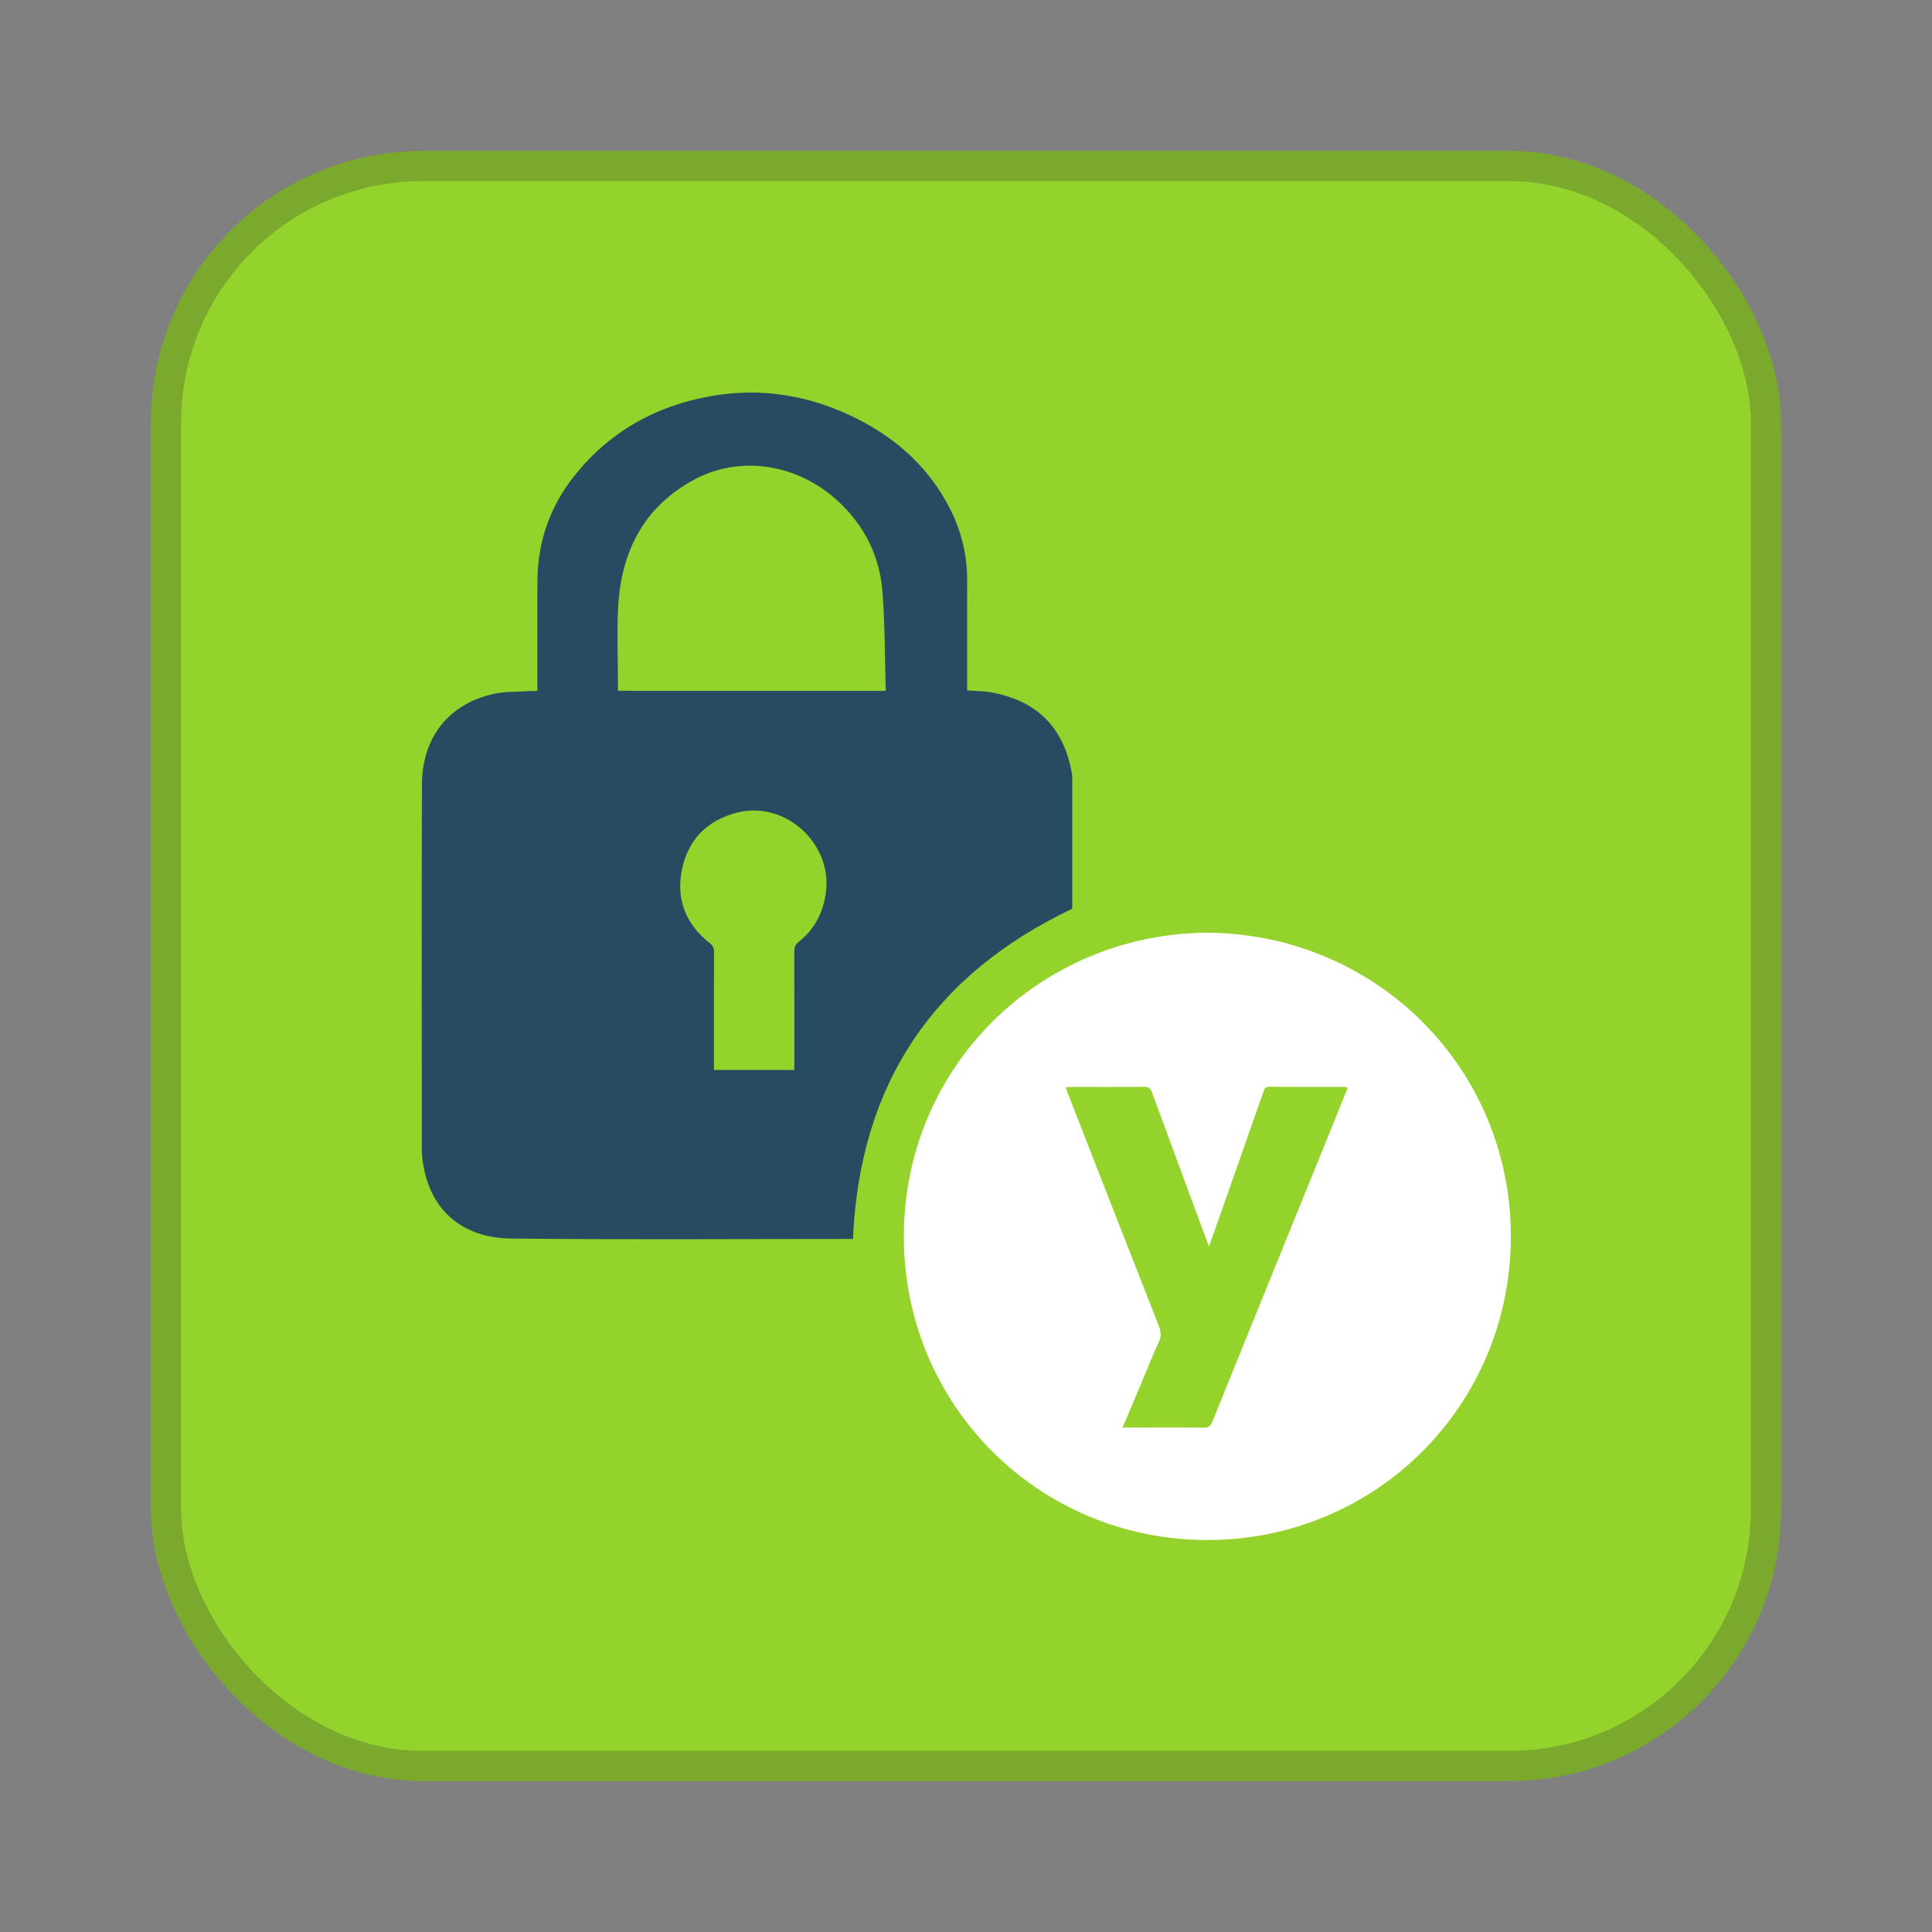
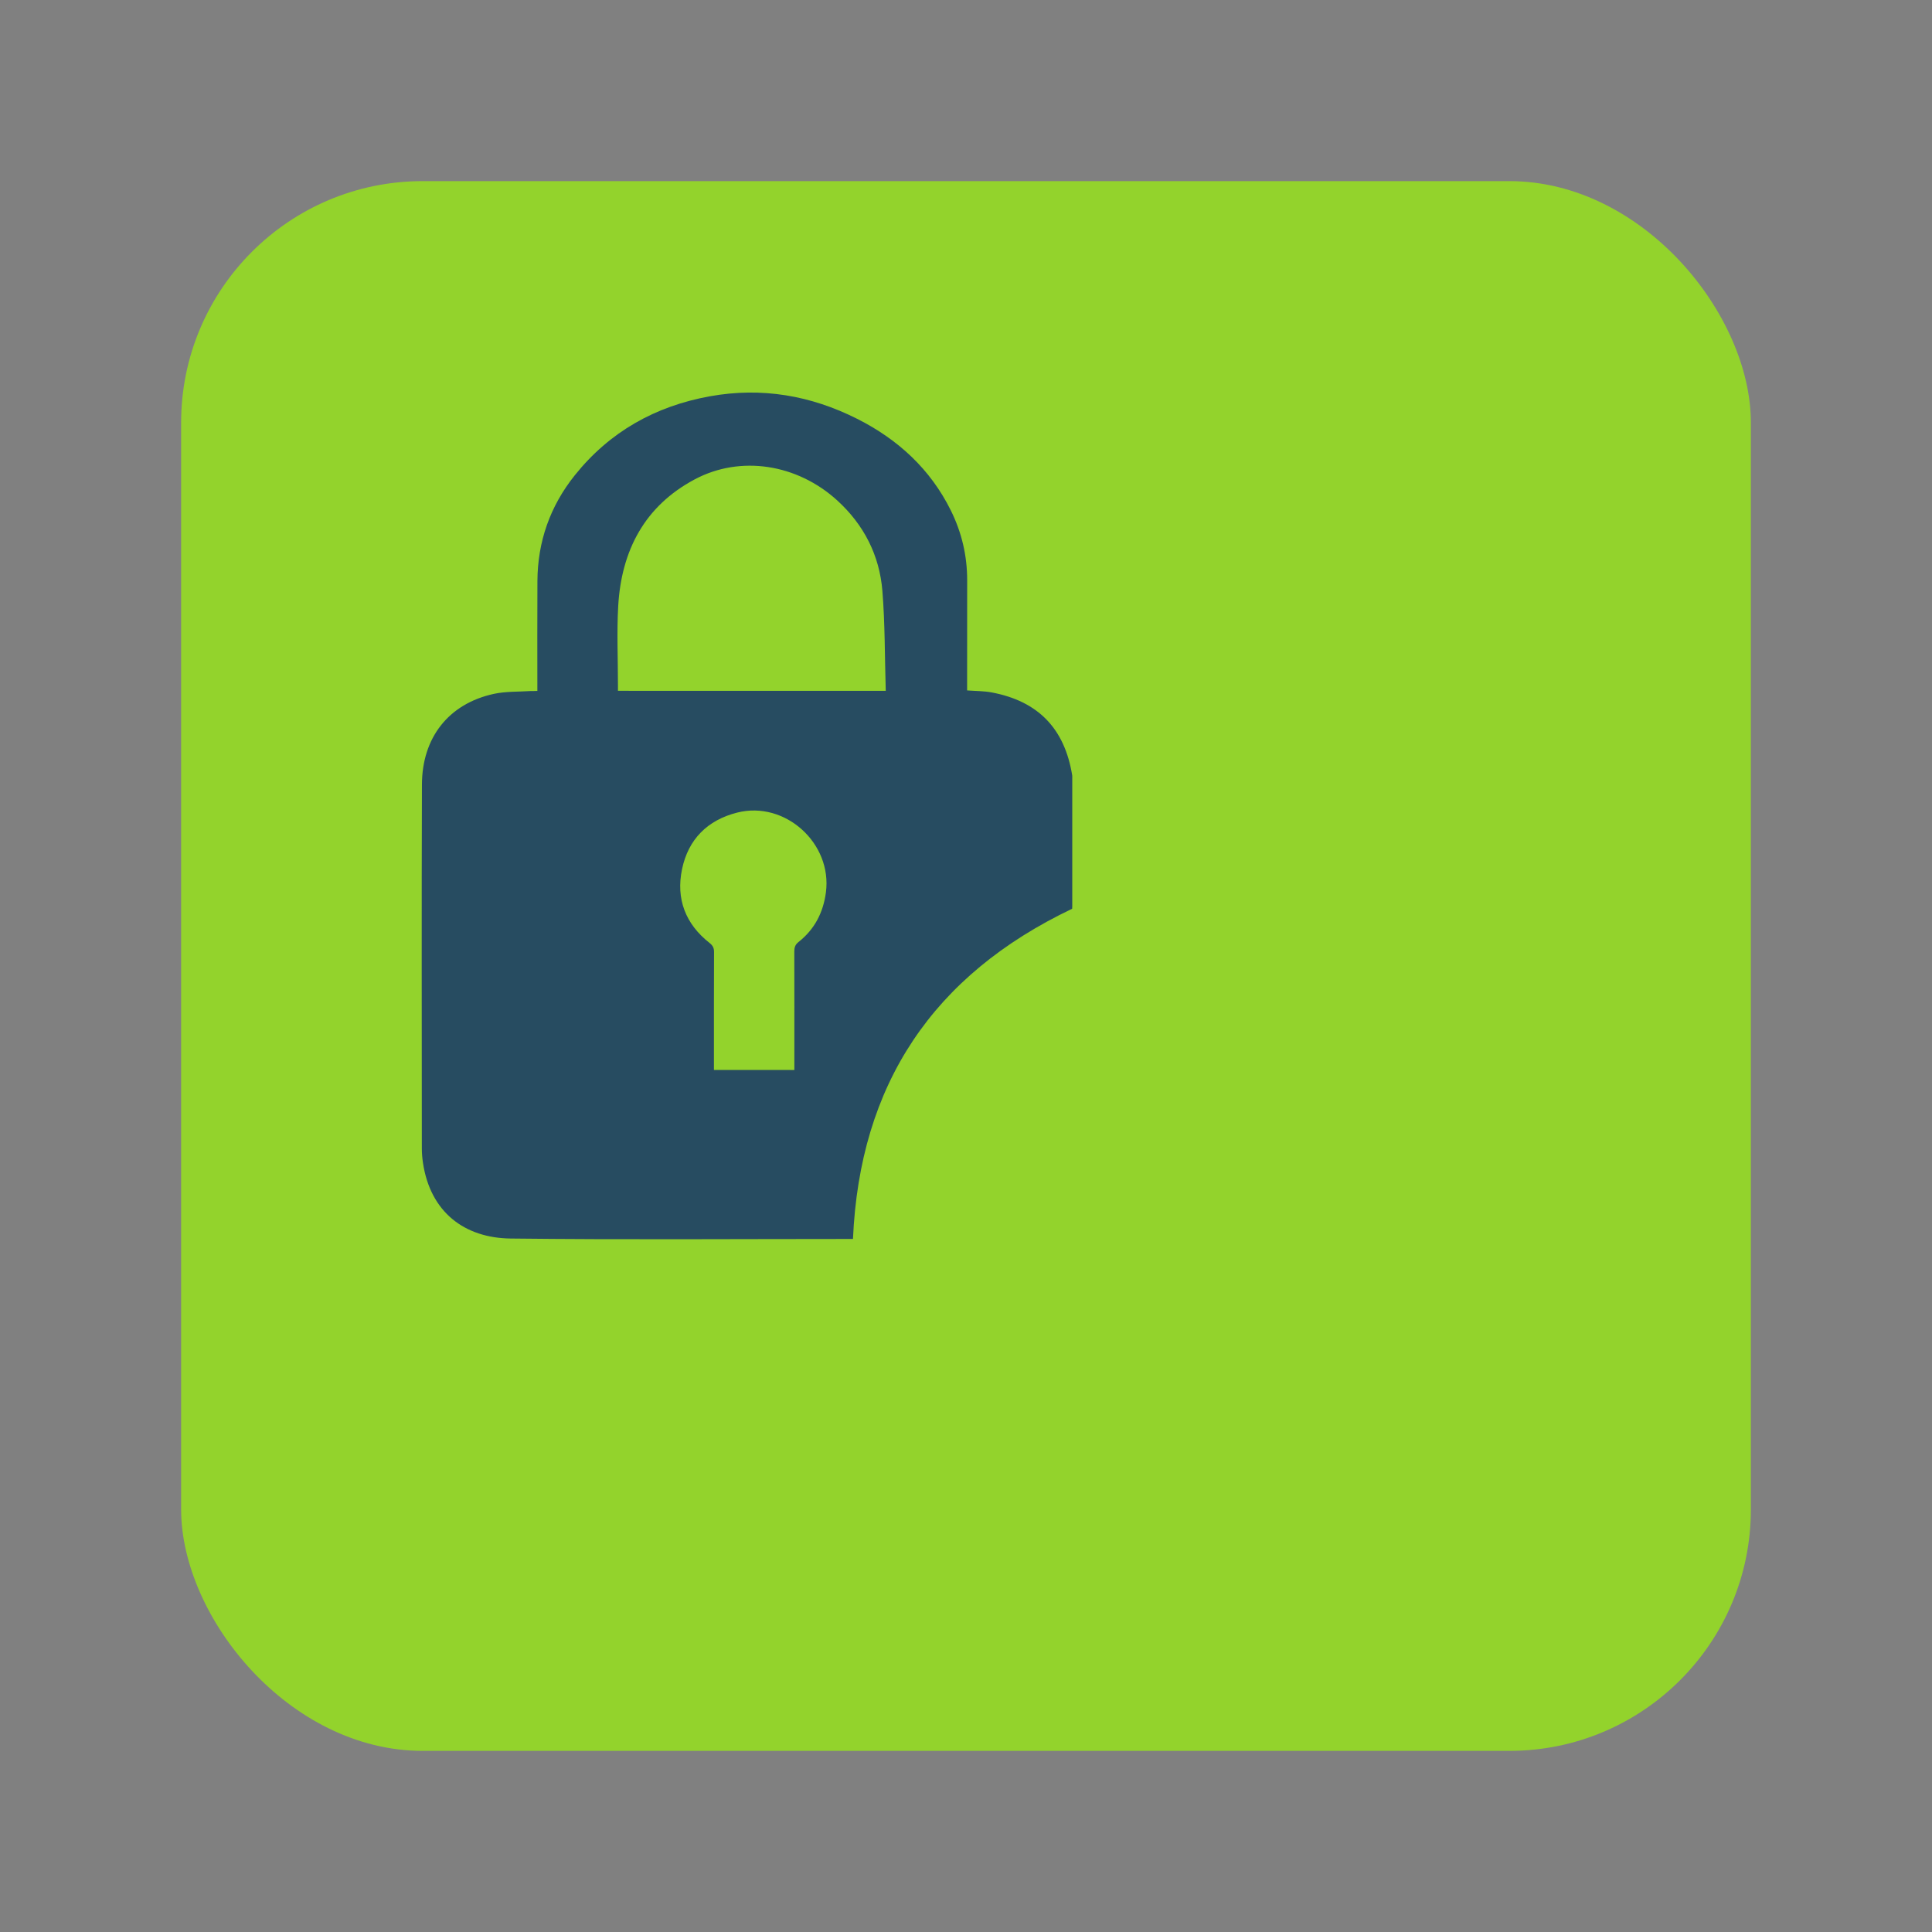
<svg xmlns="http://www.w3.org/2000/svg" width="64" height="64" clip-rule="evenodd" fill-rule="evenodd" stroke-linejoin="round" stroke-miterlimit="2" version="1.1" viewBox="0 0 64 64">
  <rect x="0" y="0" width="64" height="64" fill="#808080" stroke="none" />
-   <rect x="6" y="6" width="52" height="52" rx="8" ry="8" fill="#93d32c" stroke="#7aa92d" stroke-miterlimit="2" stroke-width="2" style="paint-order:stroke fill markers" />
  <rect x="6" y="6" width="52" height="52" rx="8" ry="8" fill="#93d32c" />
  <g transform="matrix(.849 0 0 .849 3.83 4.897)" fill-rule="nonzero" stroke-width=".021">
    <path d="m16.456 21.189c0-1.45-0.006-2.869 0.002-4.285 0.008-1.542 0.495-2.923 1.456-4.125 1.361-1.7 3.141-2.7 5.276-3.085 2.018-0.364 3.936-0.033 5.748 0.882 1.585 0.799 2.85 1.958 3.649 3.57 0.424 0.855 0.639 1.762 0.639 2.719-0.002 1.333-0.002 2.667-0.002 4v0.306c0.333 0.025 0.655 0.021 0.963 0.079 1.82 0.343 2.844 1.421 3.137 3.235 0.006 0.042 0.002 0.085 0.002 0.127v4.989c0 0.042-0.004 0.083-0.004 0.089-5.43 2.59-8.288 6.846-8.552 12.884h-0.239c-4.373 0-8.746 0.033-13.119-0.017-1.787-0.021-3.131-1.017-3.42-2.954-0.027-0.181-0.044-0.368-0.044-0.551-0.002-4.737-0.012-9.472 0.004-14.209 0.006-1.818 1.026-3.147 2.802-3.537 0.47-0.102 0.967-0.079 1.452-0.112 0.075 0.002 0.148 0 0.25-0.004zm13.593-0.002c-0.04-1.321-0.027-2.613-0.131-3.897-0.112-1.392-0.724-2.586-1.762-3.532-1.562-1.423-3.772-1.774-5.561-0.822-1.96 1.044-2.862 2.784-2.985 4.945-0.058 1.017-0.01 2.043-0.01 3.064v0.241zm-3.566 14.795v-0.325c0-1.433 0.002-2.869-0.002-4.302 0-0.156 0.035-0.264 0.162-0.366 0.626-0.493 0.965-1.144 1.071-1.935 0.254-1.916-1.591-3.591-3.464-3.116-1.157 0.293-1.906 1.042-2.149 2.205-0.243 1.161 0.133 2.143 1.075 2.883 0.125 0.098 0.175 0.196 0.173 0.356-0.006 1.433-0.004 2.869-0.004 4.302v0.295c1.061 0.002 2.08 0.002 3.137 0.002z" fill="#274c61" />
-     <path d="m42.606 30.623c6.593 0.058 11.837 5.292 11.833 11.858-0.004 6.609-5.296 11.854-11.866 11.839-6.599-0.015-11.831-5.301-11.818-11.86 0.01-6.595 5.288-11.793 11.852-11.837zm-3.318 19.31c1.086 0 2.124-0.006 3.162 0.004 0.193 0.002 0.275-0.064 0.345-0.239 1.548-3.828 3.104-7.654 4.656-11.477 0.208-0.514 0.414-1.028 0.626-1.556-0.058-0.01-0.089-0.023-0.121-0.023-0.98-0.002-1.958 0.004-2.937-0.006-0.183-0.002-0.204 0.11-0.245 0.227-0.481 1.367-0.959 2.736-1.44 4.102-0.216 0.614-0.435 1.227-0.672 1.897-0.058-0.148-0.094-0.241-0.129-0.333-0.699-1.889-1.4-3.776-2.093-5.667-0.062-0.171-0.144-0.227-0.322-0.225-0.936 0.01-1.874 0.004-2.811 0.004-0.073 0-0.144 0.008-0.239 0.015 0.035 0.1 0.06 0.179 0.092 0.256 0.216 0.558 0.435 1.115 0.653 1.673 0.961 2.455 1.918 4.912 2.885 7.367 0.092 0.233 0.114 0.431-0.002 0.668-0.21 0.431-0.381 0.882-0.568 1.323-0.277 0.649-0.549 1.3-0.84 1.991z" fill="#ffffff" />
  </g>
</svg>